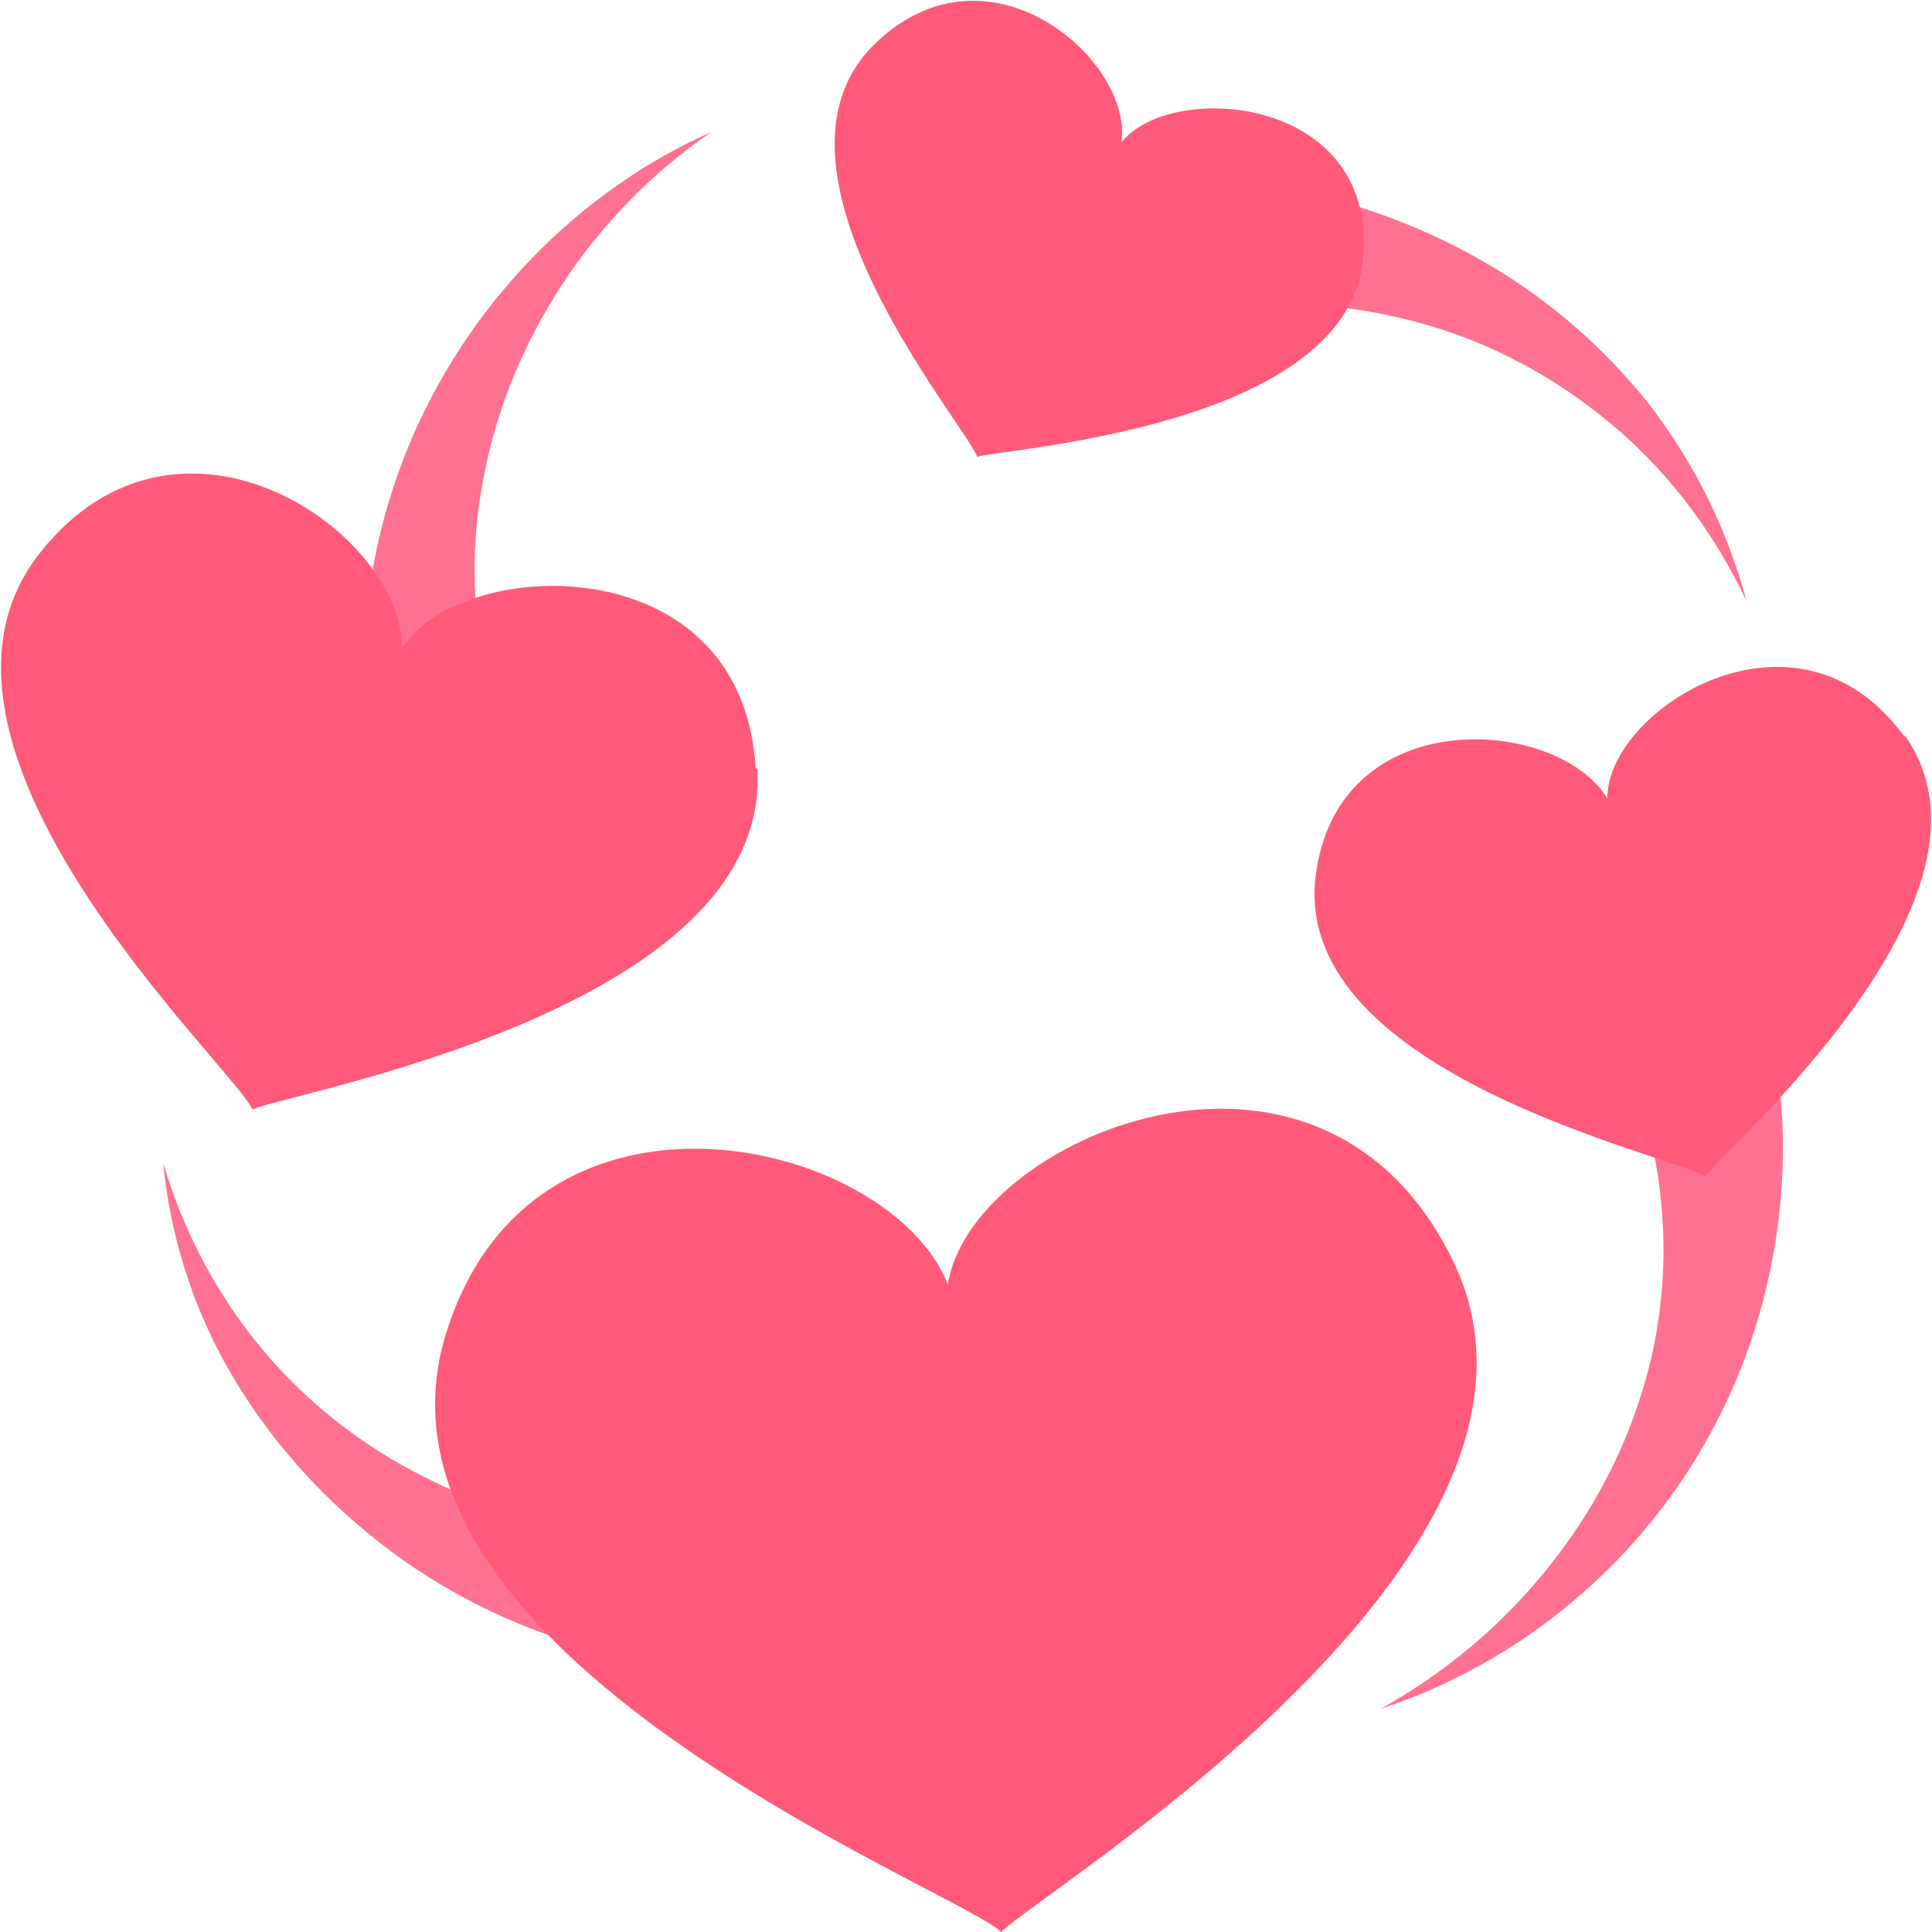
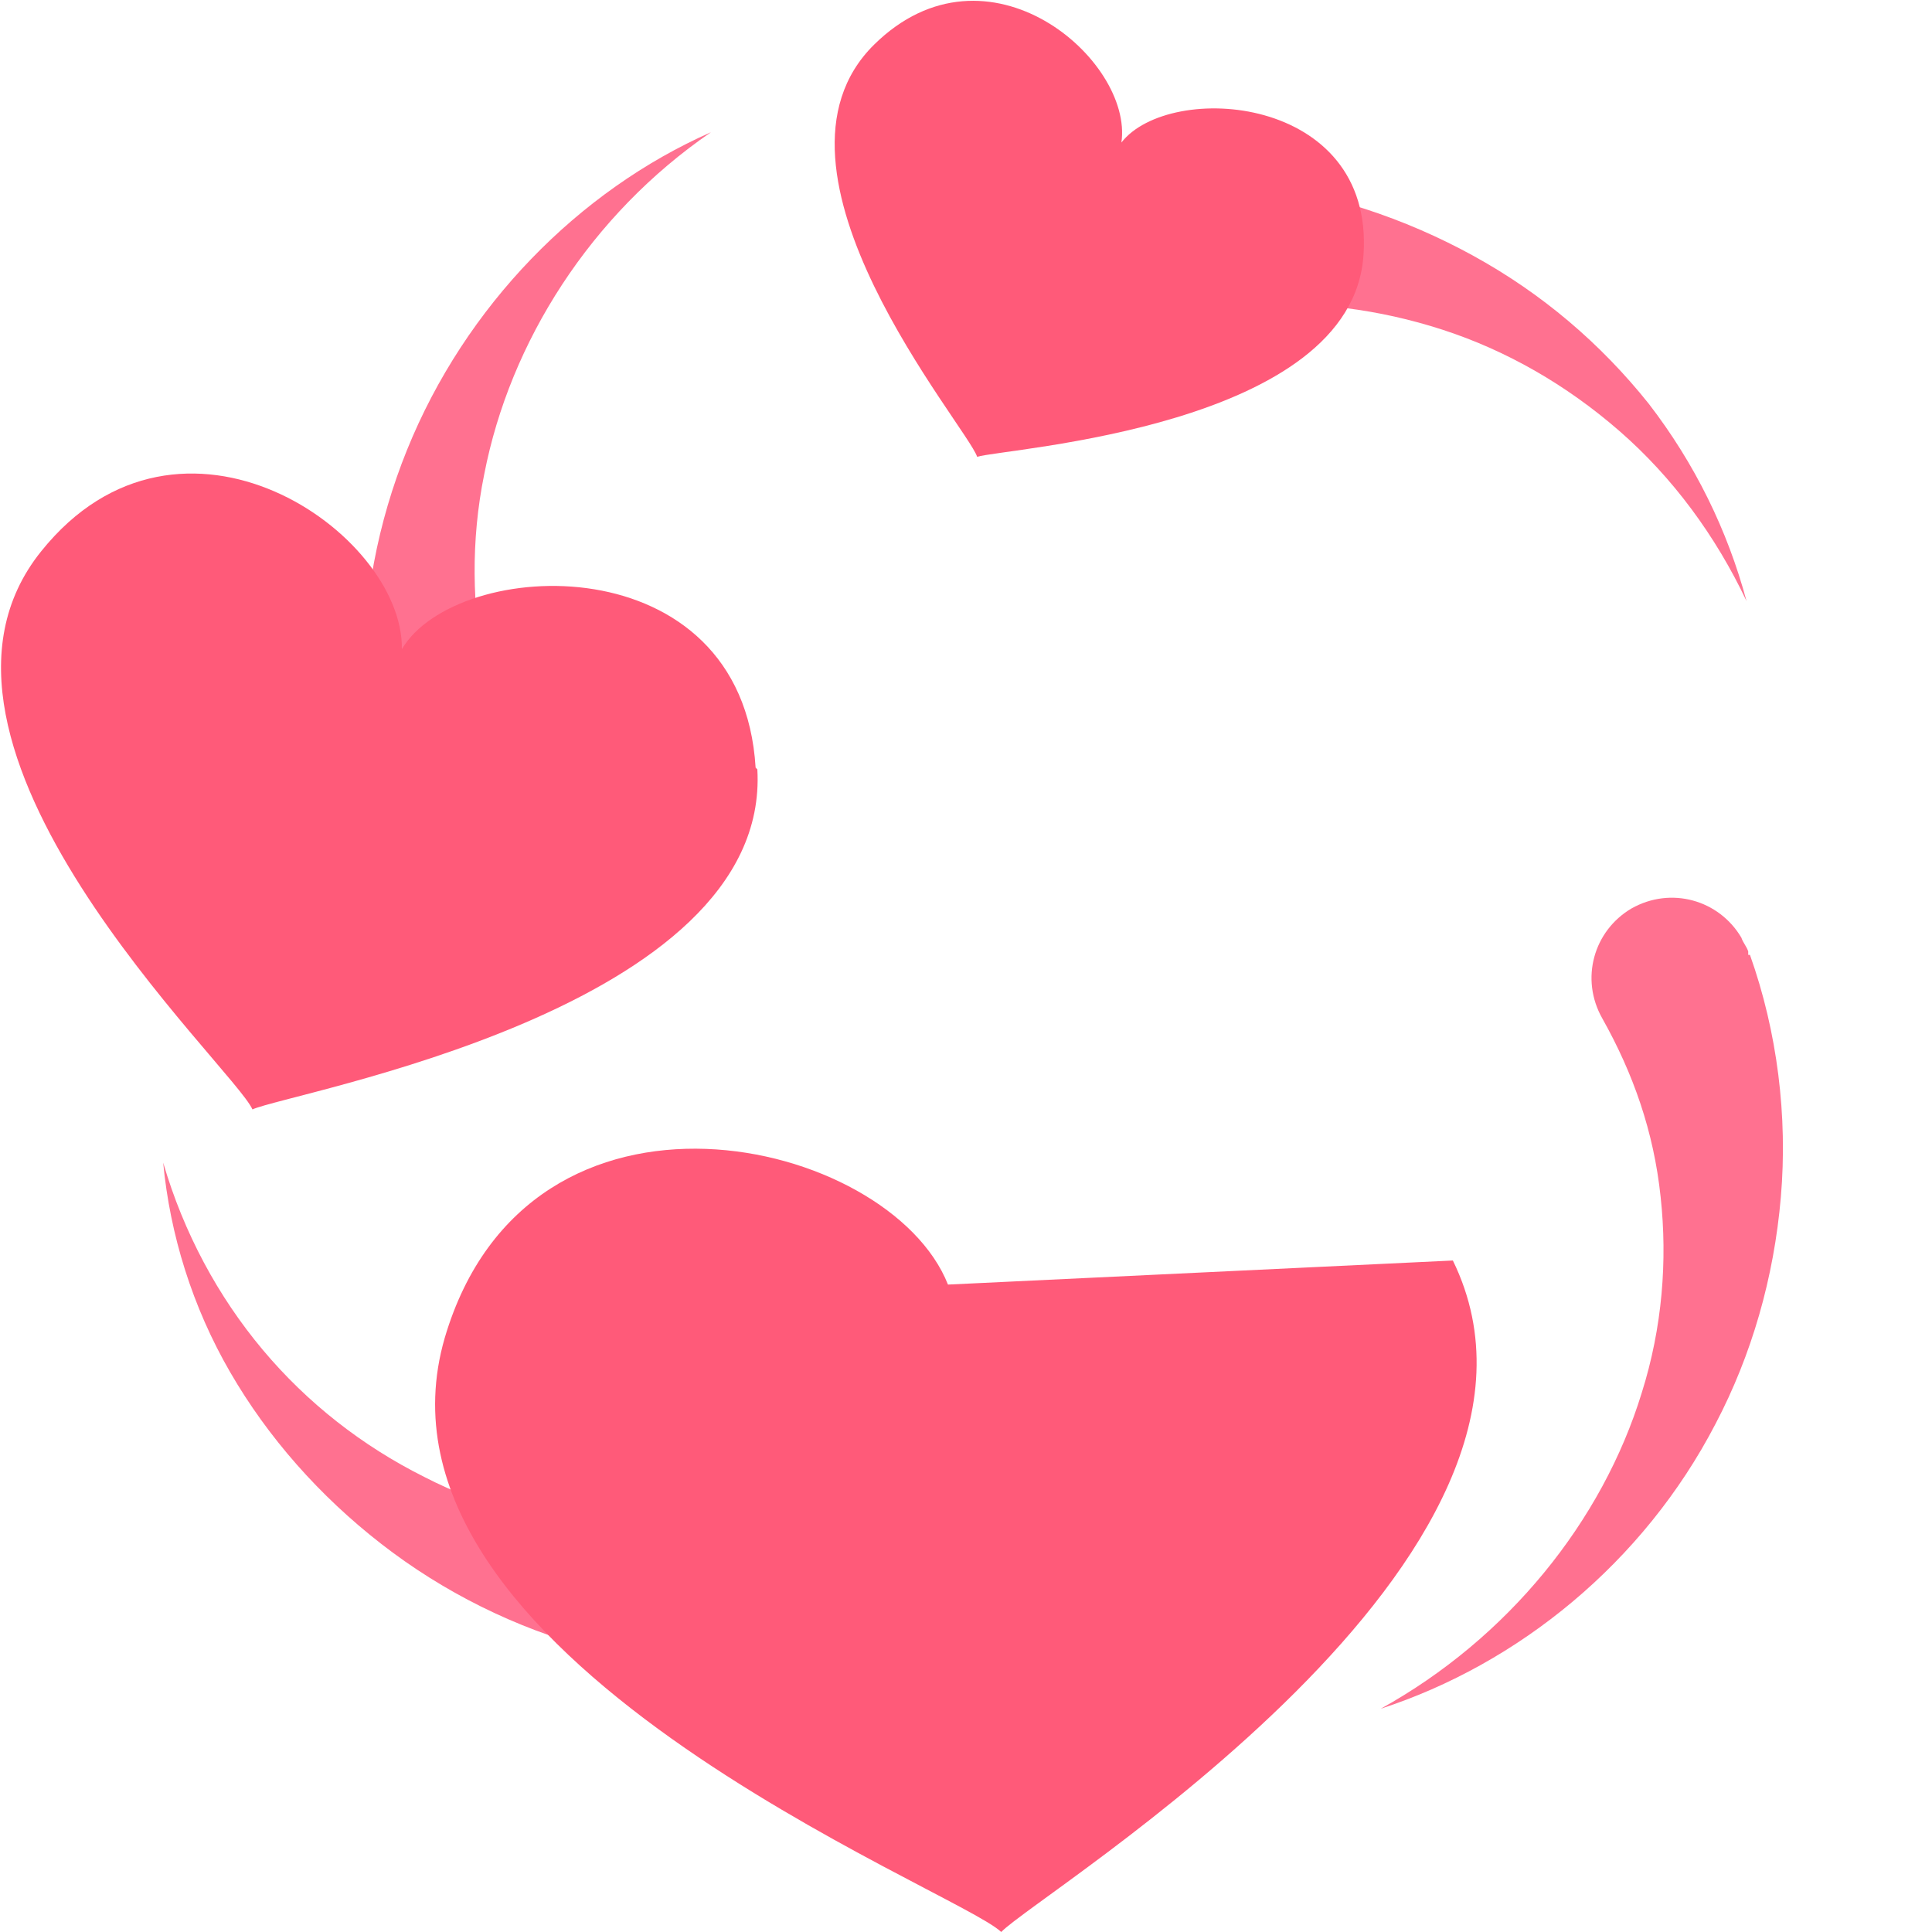
<svg xmlns="http://www.w3.org/2000/svg" width="48" height="48" viewBox="0 0 48 48" fill="none">
  <g clip-path="url(#clip0_3832_1368)">
    <path d="M20.694 41.429C18.688 41.643 16.64 41.515 14.72 40.96C12.8 40.448 11.008 39.552 9.472 38.357C7.936 37.163 6.656 35.712 5.718 34.091C4.779 32.469 4.224 30.677 4.054 28.885C4.566 30.635 5.419 32.213 6.528 33.536C7.638 34.859 9.003 35.925 10.539 36.693C12.032 37.461 13.654 37.888 15.275 38.016C16.896 38.144 18.475 37.973 20.011 37.504C21.078 37.163 22.187 37.76 22.528 38.827C22.87 39.893 22.23 41.003 21.206 41.344C21.078 41.344 20.95 41.387 20.864 41.429H20.779H20.694Z" fill="#FF7190" />
    <path d="M43.477 23.723C44.16 25.643 44.416 27.733 44.245 29.739C44.074 31.744 43.52 33.664 42.624 35.371C40.832 38.827 37.717 41.344 34.304 42.453C37.461 40.704 39.808 37.803 40.789 34.603C41.301 32.981 41.429 31.317 41.258 29.739C41.088 28.117 40.576 26.667 39.808 25.301C39.253 24.32 39.594 23.125 40.533 22.571C41.514 22.016 42.709 22.357 43.264 23.296C43.306 23.424 43.392 23.509 43.434 23.637V23.723H43.477Z" fill="#FF7190" />
    <path d="M25.046 4.992C26.966 4.48 29.056 4.309 31.019 4.565C32.982 4.779 34.902 5.419 36.608 6.357C38.315 7.296 39.766 8.533 40.96 10.027C42.112 11.52 42.923 13.184 43.392 14.933C42.624 13.312 41.558 11.861 40.235 10.709C38.912 9.557 37.419 8.704 35.84 8.192C34.262 7.68 32.598 7.467 30.976 7.595C29.355 7.723 27.819 8.107 26.368 8.832C25.344 9.301 24.15 8.875 23.68 7.893C23.211 6.869 23.638 5.675 24.619 5.205C24.747 5.163 24.832 5.12 24.96 5.077H25.046V4.992Z" fill="#FF7190" />
    <path d="M10.411 22.827C9.557 20.992 9.045 18.901 9.045 16.939C9.003 14.933 9.387 12.971 10.112 11.179C11.562 7.595 14.379 4.736 17.664 3.285C14.677 5.333 12.672 8.491 12.032 11.776C11.691 13.44 11.733 15.104 12.032 16.64C12.373 18.219 13.013 19.627 13.952 20.907C14.592 21.803 14.379 23.083 13.482 23.723C12.586 24.363 11.306 24.149 10.666 23.253C10.581 23.168 10.539 23.04 10.496 22.955V22.869L10.411 22.827Z" fill="#FF7190" />
-     <path d="M23.552 31.915C22.101 28.245 13.141 26.155 11.05 33.237C8.747 41.173 23.765 46.933 24.875 48C25.813 47.019 39.68 38.656 36.096 31.317C32.768 24.491 24.064 28.331 23.552 31.915Z" fill="#FF5A79" />
-     <path d="M47.317 18.304C44.629 14.592 39.893 17.664 39.936 19.84C38.699 17.792 33.195 17.408 32.683 21.803C32.128 26.709 41.6 28.715 42.368 29.227C42.837 28.544 50.176 22.272 47.317 18.261V18.304Z" fill="#FF5A79" />
+     <path d="M23.552 31.915C22.101 28.245 13.141 26.155 11.05 33.237C8.747 41.173 23.765 46.933 24.875 48C25.813 47.019 39.68 38.656 36.096 31.317Z" fill="#FF5A79" />
    <path d="M27.861 3.541C28.16 1.493 24.533 -1.664 21.717 1.109C18.56 4.224 24.021 10.581 24.277 11.349C24.96 11.136 33.621 10.624 33.877 6.315C34.133 2.347 29.056 2.005 27.861 3.541Z" fill="#FF5A79" />
    <path d="M18.773 19.072C18.432 13.483 11.349 13.824 9.984 16.128C10.027 13.227 4.48 9.387 1.024 13.696C-2.859 18.517 5.802 26.496 6.272 27.563C7.21 27.136 19.157 25.088 18.816 19.115L18.773 19.072Z" fill="#FF5A79" />
  </g>
  <defs>
    <clipPath id="clip0_3832_1368">
      <rect width="48" height="48" fill="white" />
    </clipPath>
  </defs>
</svg>